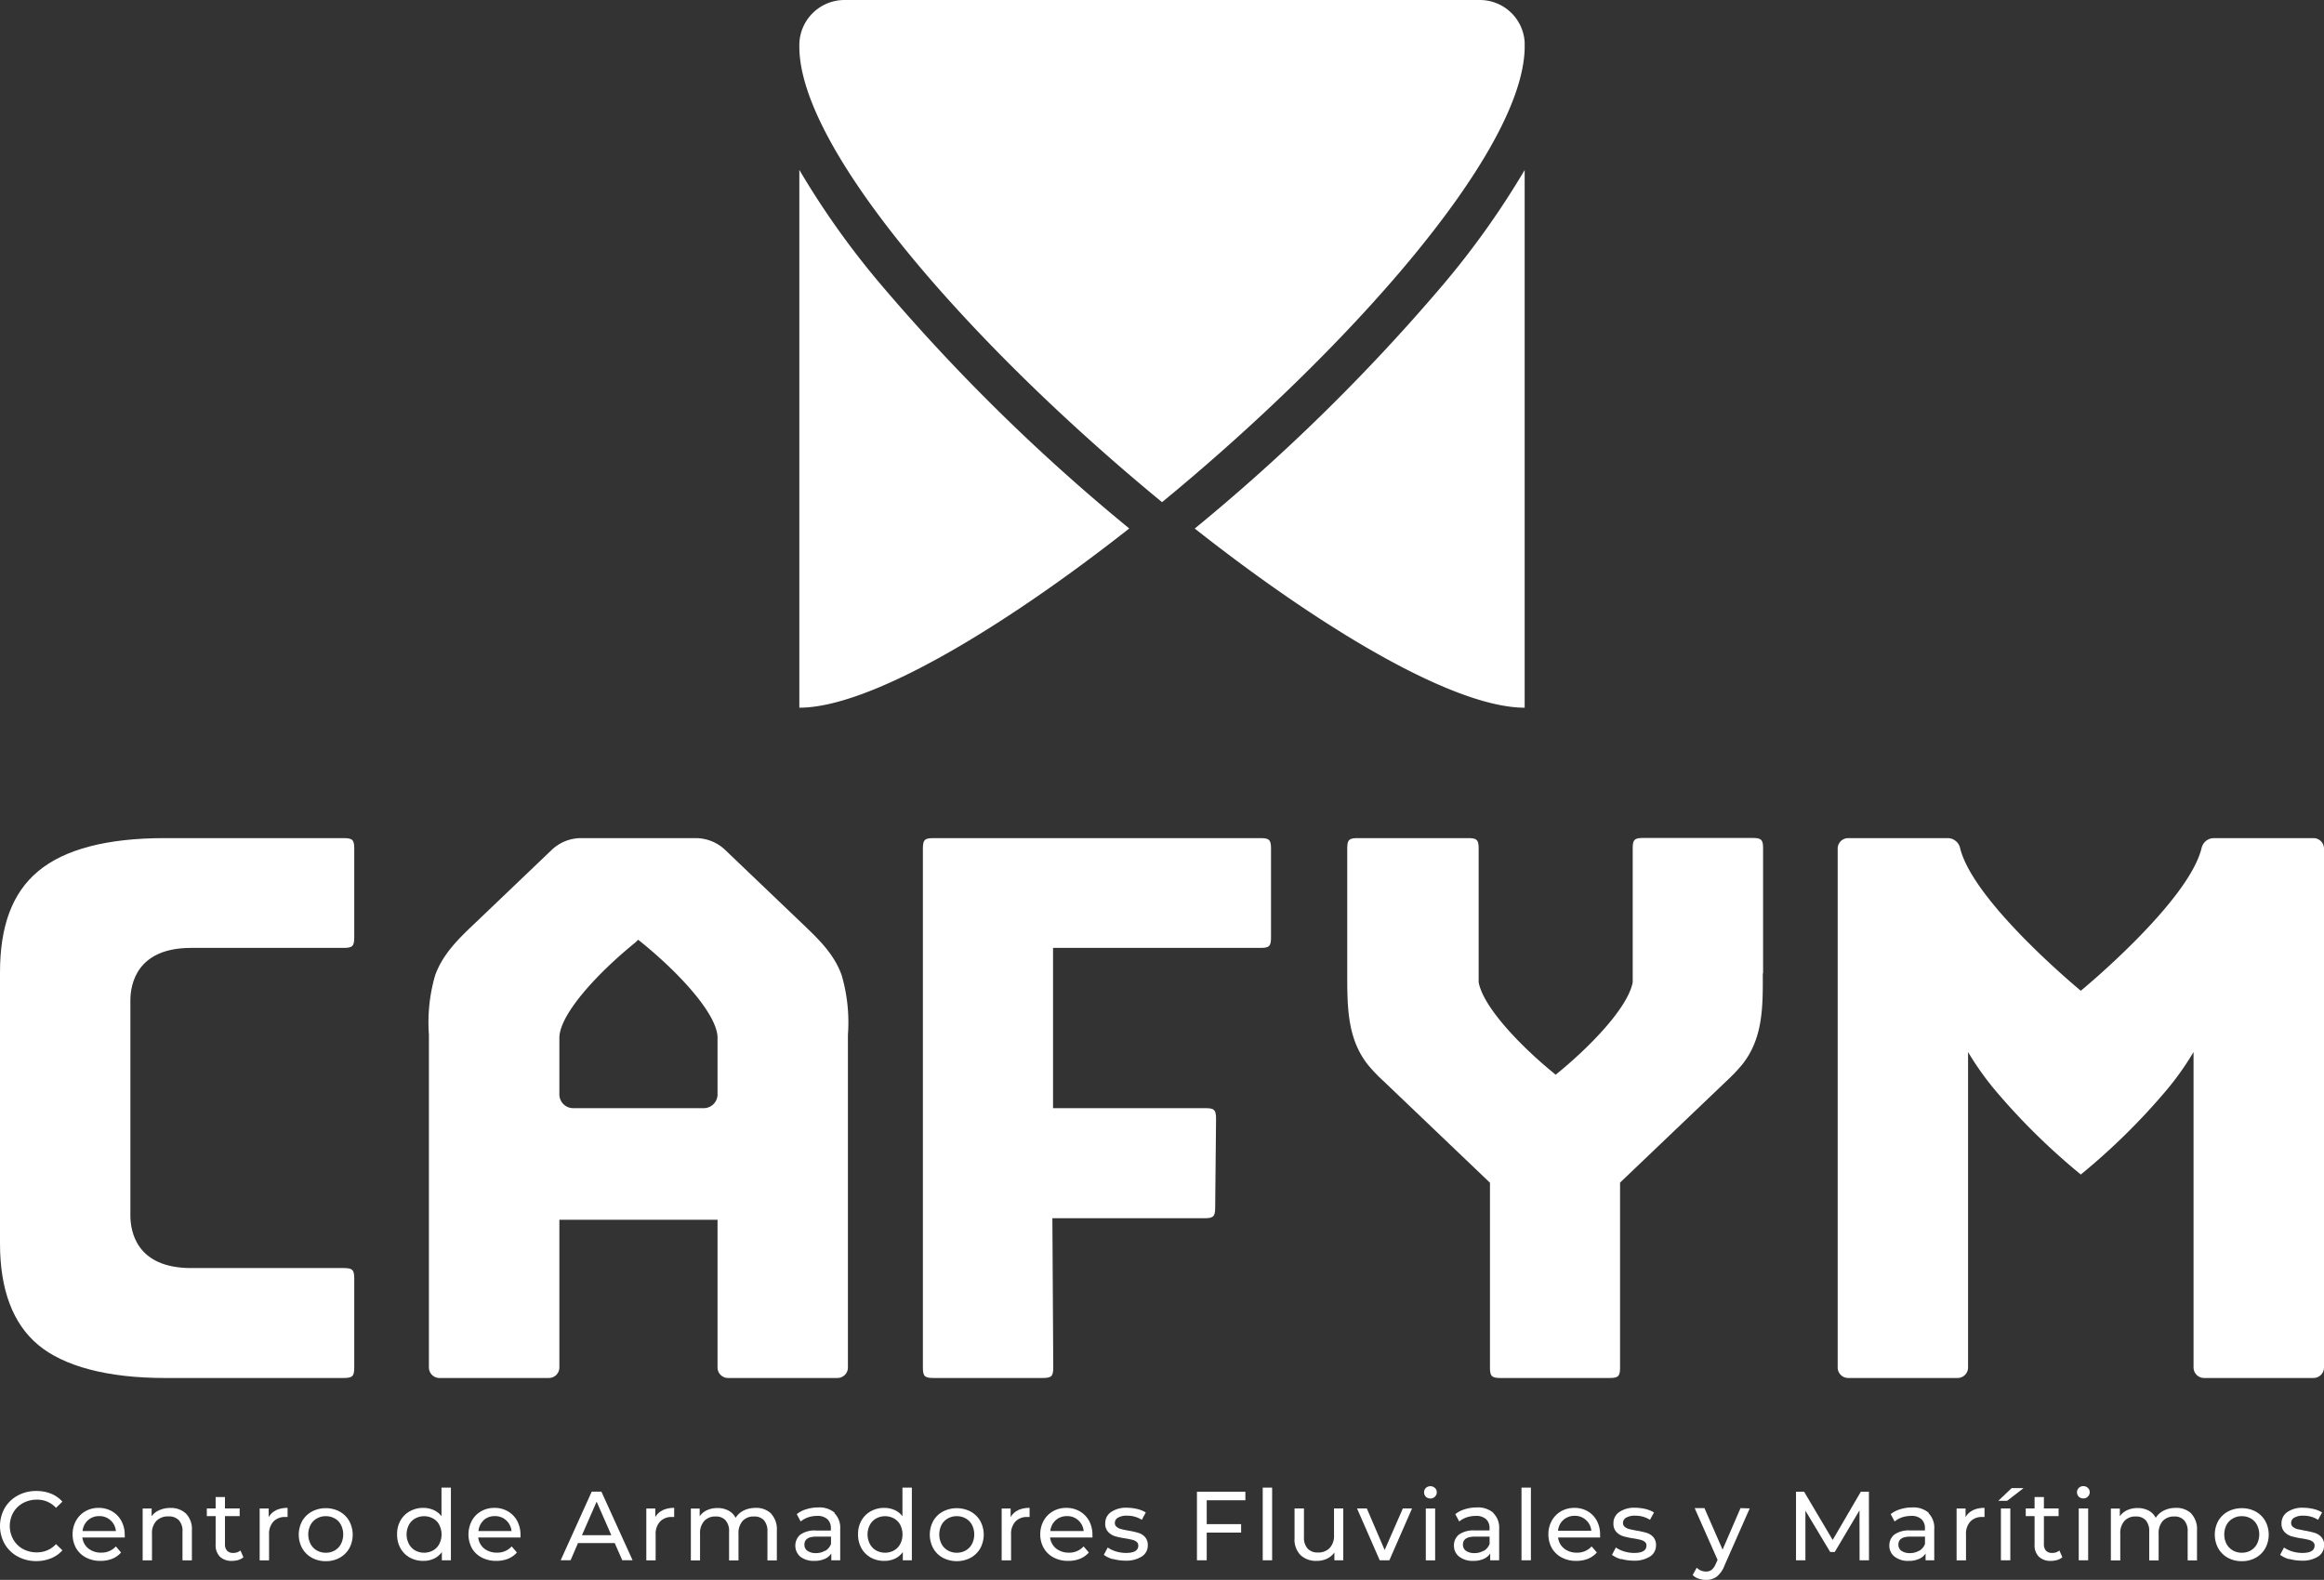
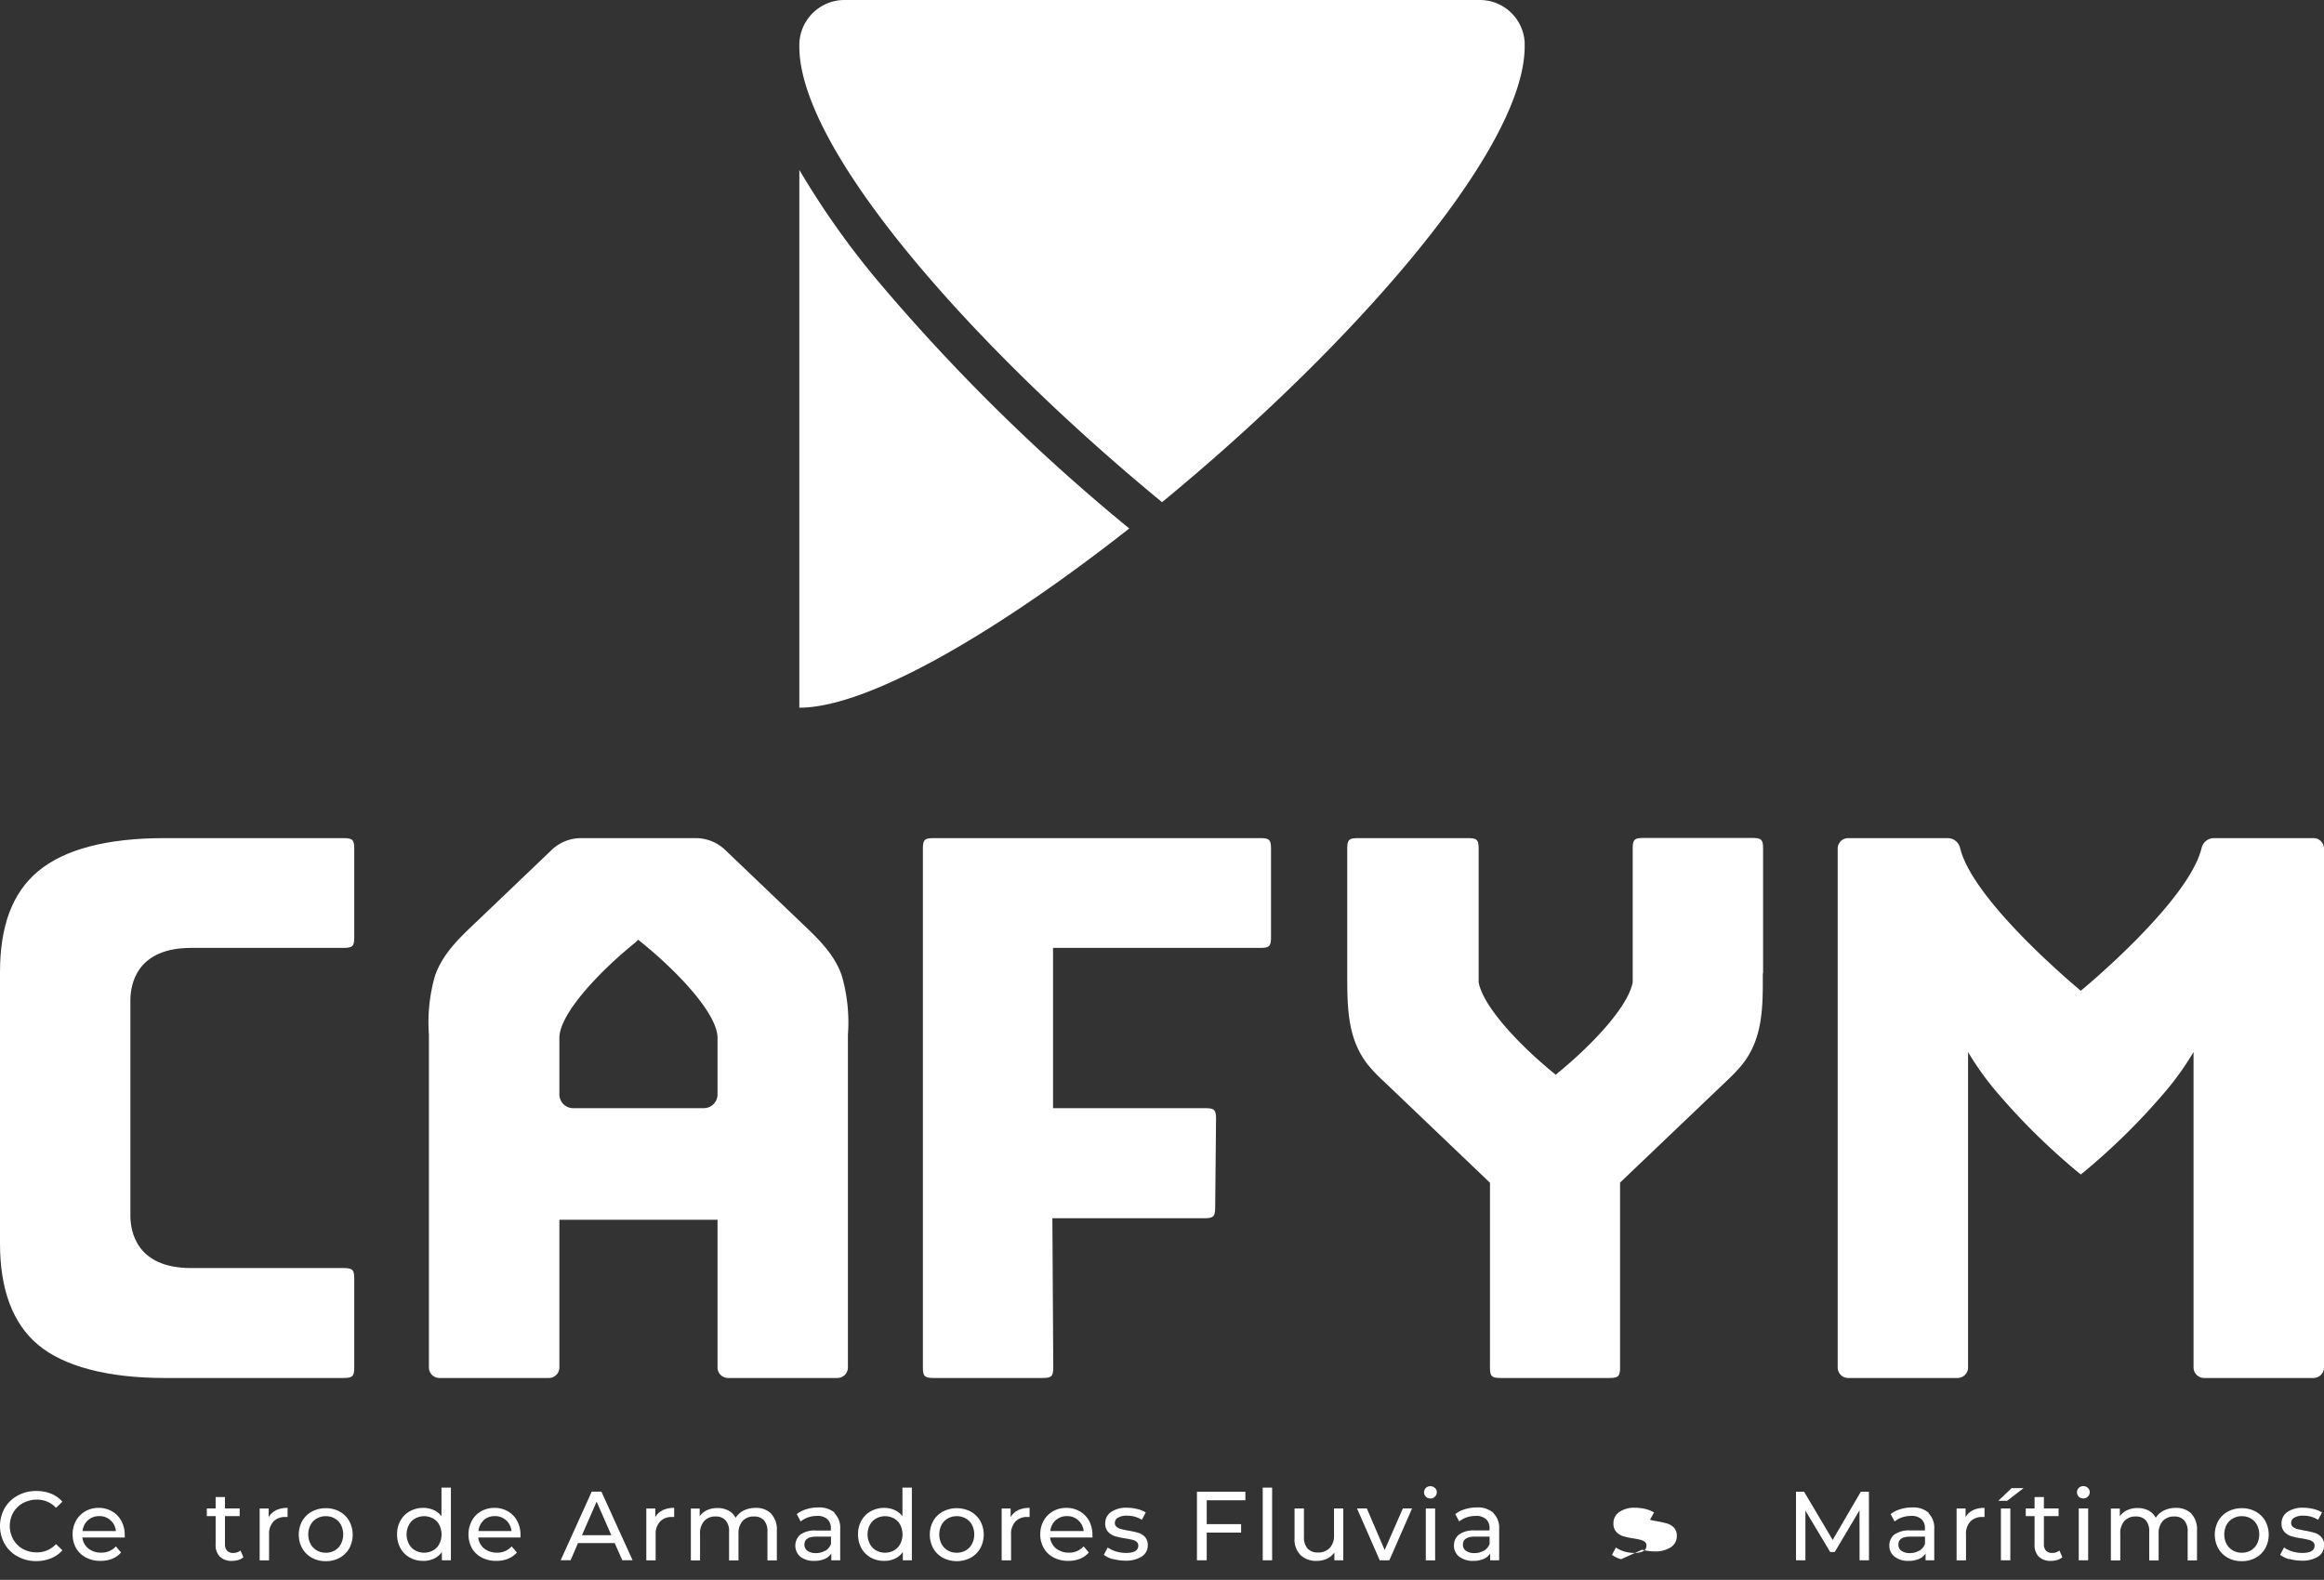
<svg xmlns="http://www.w3.org/2000/svg" viewBox="0 0 316.21 215.01">
  <rect x="0" y="0" width="316.21" height="215.01" fill="#333333" stroke="none" />
  <defs>
    <style>.cls-1{fill:#fff;}</style>
  </defs>
  <title>logo-footer</title>
  <g id="Capa_2" data-name="Capa 2">
    <g id="Capa_1-2" data-name="Capa 1">
-       <path class="cls-1" d="M162.56,71.93a263.13,263.13,0,0,0,33.81-33.21,114.33,114.33,0,0,0,11.08-15.58V96.31c-9.43,0-27.09-10.35-44.89-24.38" />
      <path class="cls-1" d="M108.76,96.31V23.12a112.5,112.5,0,0,0,10.89,15.36,261.76,261.76,0,0,0,34,33.44c-17.81,14-35.47,24.39-44.89,24.39" />
      <path class="cls-1" d="M108.76,6.29V6a6.15,6.15,0,0,1,6.15-6h86.4a6.11,6.11,0,0,1,6.14,5.75v.84c-.33,14.39-24.31,41.18-49.34,61.75-25.21-20.72-49.35-47.73-49.35-62" />
      <path class="cls-1" d="M2.41,211.83a4.55,4.55,0,0,1-1.77-1.71,5,5,0,0,1,0-4.89,4.59,4.59,0,0,1,1.77-1.7,5.13,5.13,0,0,1,2.53-.62,5.35,5.35,0,0,1,2,.36,4.16,4.16,0,0,1,1.55,1.09l-.87.84A3.45,3.45,0,0,0,5,204.09a3.83,3.83,0,0,0-1.88.47,3.36,3.36,0,0,0-1.31,1.28,3.75,3.75,0,0,0,0,3.67,3.38,3.38,0,0,0,1.31,1.29,3.82,3.82,0,0,0,1.88.46,3.46,3.46,0,0,0,2.62-1.12l.87.84a4,4,0,0,1-1.55,1.09,5.25,5.25,0,0,1-2,.38,5.17,5.17,0,0,1-2.52-.62" />
      <path class="cls-1" d="M16.94,209.24H11.21a2.22,2.22,0,0,0,.82,1.5,2.71,2.71,0,0,0,1.74.56,2.63,2.63,0,0,0,2-.85l.7.83a3.12,3.12,0,0,1-1.19.85,4.25,4.25,0,0,1-1.59.29,4.14,4.14,0,0,1-2-.46,3.31,3.31,0,0,1-1.34-1.28,3.79,3.79,0,0,1-.47-1.87,3.71,3.71,0,0,1,.46-1.85,3.35,3.35,0,0,1,1.27-1.29,3.53,3.53,0,0,1,1.81-.46,3.51,3.51,0,0,1,1.81.46A3.28,3.28,0,0,1,16.52,207a3.88,3.88,0,0,1,.45,1.89,3.28,3.28,0,0,1,0,.39m-5-2.39a2.21,2.21,0,0,0-.73,1.47h4.53a2.21,2.21,0,0,0-.73-1.46,2.17,2.17,0,0,0-1.54-.57,2.2,2.2,0,0,0-1.53.56" />
-       <path class="cls-1" d="M25.32,206a3.06,3.06,0,0,1,.79,2.29v4.06H24.83v-3.92a2.14,2.14,0,0,0-.49-1.54,1.85,1.85,0,0,0-1.42-.52,2.18,2.18,0,0,0-1.63.6,2.35,2.35,0,0,0-.61,1.74v3.64H19.41v-7.06h1.22v1.06a2.48,2.48,0,0,1,1.05-.83,3.59,3.59,0,0,1,1.5-.3,2.93,2.93,0,0,1,2.14.78" />
      <path class="cls-1" d="M33.12,211.93a2.07,2.07,0,0,1-.69.37,3.08,3.08,0,0,1-.86.12,2.27,2.27,0,0,1-1.65-.57,2.19,2.19,0,0,1-.58-1.64v-3.88h-1.2v-1.05h1.2v-1.55h1.27v1.55h2v1.05h-2v3.83a1.26,1.26,0,0,0,.29.88,1.09,1.09,0,0,0,.82.3,1.56,1.56,0,0,0,1-.33Z" />
      <path class="cls-1" d="M37.54,205.53a3.66,3.66,0,0,1,1.59-.32v1.24h-.29a2.14,2.14,0,0,0-1.64.62,2.46,2.46,0,0,0-.59,1.76v3.52H35.33v-7.06h1.23v1.18a2.21,2.21,0,0,1,1-.93" />
      <path class="cls-1" d="M42.44,212a3.41,3.41,0,0,1-1.32-1.29,3.92,3.92,0,0,1,0-3.72,3.38,3.38,0,0,1,1.32-1.28,3.94,3.94,0,0,1,1.89-.46,3.88,3.88,0,0,1,1.88.46A3.36,3.36,0,0,1,47.52,207a3.92,3.92,0,0,1,0,3.72A3.38,3.38,0,0,1,46.21,212a3.77,3.77,0,0,1-1.88.46,3.83,3.83,0,0,1-1.89-.46m3.11-1a2.16,2.16,0,0,0,.84-.88,2.88,2.88,0,0,0,0-2.6,2.07,2.07,0,0,0-.84-.87,2.38,2.38,0,0,0-1.22-.31,2.36,2.36,0,0,0-1.22.31,2.1,2.1,0,0,0-.85.87,2.8,2.8,0,0,0,0,2.6,2.18,2.18,0,0,0,.85.88,2.36,2.36,0,0,0,1.22.31,2.38,2.38,0,0,0,1.22-.31" />
      <path class="cls-1" d="M61.35,202.45v9.89H60.12v-1.12a2.78,2.78,0,0,1-1.08.9,3.37,3.37,0,0,1-1.44.3,3.74,3.74,0,0,1-1.84-.45,3.3,3.3,0,0,1-1.27-1.27,3.78,3.78,0,0,1-.46-1.89,3.72,3.72,0,0,1,.46-1.88,3.27,3.27,0,0,1,1.27-1.26,3.64,3.64,0,0,1,1.84-.46,3.37,3.37,0,0,1,1.4.29,2.75,2.75,0,0,1,1.07.84v-3.89ZM58.92,211a2.12,2.12,0,0,0,.85-.88,2.88,2.88,0,0,0,0-2.6,2,2,0,0,0-.85-.87,2.54,2.54,0,0,0-2.43,0,2.1,2.1,0,0,0-.85.87,2.8,2.8,0,0,0,0,2.6,2.18,2.18,0,0,0,.85.88,2.54,2.54,0,0,0,2.43,0" />
      <path class="cls-1" d="M70.8,209.24H65.07a2.24,2.24,0,0,0,.81,1.5,2.73,2.73,0,0,0,1.74.56,2.6,2.6,0,0,0,2-.85l.71.83a3.2,3.2,0,0,1-1.19.85,4.3,4.3,0,0,1-1.6.29,4.13,4.13,0,0,1-2-.46,3.25,3.25,0,0,1-1.34-1.28,4,4,0,0,1,0-3.72,3.26,3.26,0,0,1,1.26-1.29,3.59,3.59,0,0,1,1.82-.46,3.51,3.51,0,0,1,1.81.46A3.28,3.28,0,0,1,70.38,207a4,4,0,0,1,.44,1.89c0,.1,0,.23,0,.39m-5-2.39a2.25,2.25,0,0,0-.72,1.47H69.6a2.26,2.26,0,0,0-.73-1.46,2.19,2.19,0,0,0-1.54-.57,2.23,2.23,0,0,0-1.54.56" />
      <path class="cls-1" d="M83.64,210h-5l-1,2.33H76.29L80.51,203h1.32l4.24,9.33h-1.4Zm-.46-1.07-2-4.57-2,4.57Z" />
      <path class="cls-1" d="M90.15,205.53a3.59,3.59,0,0,1,1.58-.32v1.24h-.29a2.12,2.12,0,0,0-1.63.62,2.42,2.42,0,0,0-.6,1.76v3.52H87.94v-7.06h1.22v1.18a2.18,2.18,0,0,1,1-.93" />
      <path class="cls-1" d="M104.92,206a3.11,3.11,0,0,1,.78,2.3v4.06h-1.28v-3.92a2.23,2.23,0,0,0-.47-1.54,1.73,1.73,0,0,0-1.35-.52,2,2,0,0,0-1.55.6,2.47,2.47,0,0,0-.57,1.74v3.64H99.2v-3.92a2.19,2.19,0,0,0-.48-1.54,1.71,1.71,0,0,0-1.35-.52,2,2,0,0,0-1.54.6,2.42,2.42,0,0,0-.58,1.74v3.64H94v-7.06H95.2v1.05a2.49,2.49,0,0,1,1-.83,3.41,3.41,0,0,1,1.43-.29,3.11,3.11,0,0,1,1.46.33,2.34,2.34,0,0,1,1,1,2.74,2.74,0,0,1,1.11-1,3.66,3.66,0,0,1,1.61-.35,2.88,2.88,0,0,1,2.11.77" />
      <path class="cls-1" d="M113.54,205.93a2.79,2.79,0,0,1,.78,2.15v4.26h-1.21v-.93a2,2,0,0,1-.91.75,3.41,3.41,0,0,1-1.41.26,3,3,0,0,1-1.9-.57,2,2,0,0,1,0-3,3.39,3.39,0,0,1,2.16-.56h2V208a1.61,1.61,0,0,0-.48-1.26,2,2,0,0,0-1.41-.44,3.9,3.9,0,0,0-1.22.2,3.32,3.32,0,0,0-1,.56l-.53-1a3.77,3.77,0,0,1,1.31-.67,5.27,5.27,0,0,1,1.61-.24,3.17,3.17,0,0,1,2.24.72m-1.27,5.18a1.86,1.86,0,0,0,.77-.93v-1h-2c-1.08,0-1.62.36-1.62,1.09a1,1,0,0,0,.41.84,1.92,1.92,0,0,0,1.15.31,2.34,2.34,0,0,0,1.26-.33" />
      <path class="cls-1" d="M124.07,202.45v9.89h-1.23v-1.12a2.78,2.78,0,0,1-1.08.9,3.37,3.37,0,0,1-1.44.3,3.74,3.74,0,0,1-1.84-.45,3.3,3.3,0,0,1-1.27-1.27,3.78,3.78,0,0,1-.46-1.89,3.72,3.72,0,0,1,.46-1.88,3.27,3.27,0,0,1,1.27-1.26,3.64,3.64,0,0,1,1.84-.46,3.4,3.4,0,0,1,1.4.29,2.75,2.75,0,0,1,1.07.84v-3.89ZM121.64,211a2.18,2.18,0,0,0,.85-.88,2.88,2.88,0,0,0,0-2.6,2.1,2.1,0,0,0-.85-.87,2.54,2.54,0,0,0-2.43,0,2.1,2.1,0,0,0-.85.87,2.8,2.8,0,0,0,0,2.6,2.18,2.18,0,0,0,.85.88,2.54,2.54,0,0,0,2.43,0" />
      <path class="cls-1" d="M128.29,212a3.32,3.32,0,0,1-1.31-1.29,3.92,3.92,0,0,1,0-3.72,3.29,3.29,0,0,1,1.31-1.28,4.11,4.11,0,0,1,3.78,0,3.43,3.43,0,0,1,1.31,1.28,3.92,3.92,0,0,1,0,3.72,3.45,3.45,0,0,1-1.31,1.29,4.11,4.11,0,0,1-3.78,0m3.11-1a2.18,2.18,0,0,0,.85-.88,2.88,2.88,0,0,0,0-2.6,2.1,2.1,0,0,0-.85-.87,2.36,2.36,0,0,0-1.22-.31,2.38,2.38,0,0,0-1.22.31,2.16,2.16,0,0,0-.85.87,2.88,2.88,0,0,0,0,2.6,2.25,2.25,0,0,0,.85.88,2.38,2.38,0,0,0,1.22.31,2.36,2.36,0,0,0,1.22-.31" />
      <path class="cls-1" d="M138.5,205.53a3.6,3.6,0,0,1,1.59-.32v1.24h-.3a2.12,2.12,0,0,0-1.63.62,2.42,2.42,0,0,0-.59,1.76v3.52h-1.28v-7.06h1.22v1.18a2.23,2.23,0,0,1,1-.93" />
      <path class="cls-1" d="M148.61,209.24h-5.73a2.26,2.26,0,0,0,.82,1.5,2.73,2.73,0,0,0,1.74.56,2.6,2.6,0,0,0,2-.85l.71.83a3.2,3.2,0,0,1-1.19.85,4.3,4.3,0,0,1-1.6.29,4.1,4.1,0,0,1-2-.46,3.25,3.25,0,0,1-1.34-1.28,3.69,3.69,0,0,1-.48-1.87,3.81,3.81,0,0,1,.46-1.85,3.35,3.35,0,0,1,1.27-1.29,3.57,3.57,0,0,1,1.82-.46,3.53,3.53,0,0,1,1.81.46A3.35,3.35,0,0,1,148.2,207a4,4,0,0,1,.44,1.89,3.28,3.28,0,0,1,0,.39m-5-2.39a2.26,2.26,0,0,0-.73,1.47h4.54a2.3,2.3,0,0,0-.73-1.46,2.19,2.19,0,0,0-1.54-.57,2.23,2.23,0,0,0-1.54.56" />
      <path class="cls-1" d="M151.44,212.19a3.73,3.73,0,0,1-1.25-.59l.53-1a4.09,4.09,0,0,0,1.13.54,4.85,4.85,0,0,0,1.35.2q1.68,0,1.68-1a.62.62,0,0,0-.23-.51,1.39,1.39,0,0,0-.56-.27c-.23-.06-.55-.13-1-.2a10.45,10.45,0,0,1-1.39-.3,2.18,2.18,0,0,1-.93-.59,1.63,1.63,0,0,1-.39-1.16,1.82,1.82,0,0,1,.8-1.54,3.58,3.58,0,0,1,2.15-.58,6.18,6.18,0,0,1,1.41.17,4.06,4.06,0,0,1,1.16.47l-.54,1a3.71,3.71,0,0,0-2-.56,2.31,2.31,0,0,0-1.24.27.8.8,0,0,0-.43.71.66.66,0,0,0,.24.54,1.57,1.57,0,0,0,.59.3c.24.06.57.13,1,.21a11.83,11.83,0,0,1,1.38.31,2,2,0,0,1,.9.57,1.62,1.62,0,0,1,.37,1.12,1.77,1.77,0,0,1-.82,1.53,3.94,3.94,0,0,1-2.23.56,6.12,6.12,0,0,1-1.67-.23" />
      <polygon class="cls-1" points="164.19 204.17 164.19 207.42 168.87 207.42 168.87 208.57 164.19 208.57 164.19 212.34 162.86 212.34 162.86 203.01 169.45 203.01 169.45 204.17 164.19 204.17" />
      <rect class="cls-1" x="171.81" y="202.45" width="1.28" height="9.89" />
      <path class="cls-1" d="M182.77,205.28v7.06h-1.21v-1.06a2.63,2.63,0,0,1-1,.84,3.17,3.17,0,0,1-1.38.3,3.07,3.07,0,0,1-2.22-.78,3,3,0,0,1-.82-2.3v-4.06h1.28v3.92a2.19,2.19,0,0,0,.5,1.55,1.83,1.83,0,0,0,1.41.53,2.12,2.12,0,0,0,1.6-.62,2.4,2.4,0,0,0,.58-1.73v-3.65Z" />
      <polygon class="cls-1" points="192.13 205.28 189.04 212.34 187.73 212.34 184.64 205.28 185.97 205.28 188.4 210.94 190.88 205.28 192.13 205.28" />
      <path class="cls-1" d="M194,203.68a.85.85,0,0,1,0-1.18.91.91,0,0,1,1.24,0,.73.73,0,0,1,.25.58.79.79,0,0,1-.25.6.81.81,0,0,1-.62.25.88.88,0,0,1-.62-.24m0,1.6h1.27v7.06H194Z" />
      <path class="cls-1" d="M203.2,205.93a2.79,2.79,0,0,1,.78,2.15v4.26h-1.22v-.93a1.94,1.94,0,0,1-.91.75,3.33,3.33,0,0,1-1.4.26,3,3,0,0,1-1.9-.57,1.84,1.84,0,0,1-.72-1.51,1.87,1.87,0,0,1,.68-1.5,3.43,3.43,0,0,1,2.16-.56h2V208a1.61,1.61,0,0,0-.48-1.26,2,2,0,0,0-1.41-.44,4,4,0,0,0-1.23.2,3.16,3.16,0,0,0-1,.56l-.54-1a3.86,3.86,0,0,1,1.31-.67,5.32,5.32,0,0,1,1.61-.24,3.2,3.2,0,0,1,2.25.72m-1.27,5.18a1.91,1.91,0,0,0,.77-.93v-1h-2c-1.09,0-1.63.36-1.63,1.09a1,1,0,0,0,.41.84,1.94,1.94,0,0,0,1.15.31,2.38,2.38,0,0,0,1.27-.33" />
-       <rect class="cls-1" x="207.02" y="202.45" width="1.28" height="9.89" />
-       <path class="cls-1" d="M217.76,209.24H212a2.22,2.22,0,0,0,.82,1.5,2.69,2.69,0,0,0,1.74.56,2.59,2.59,0,0,0,2-.85l.71.83a3.2,3.2,0,0,1-1.19.85,4.29,4.29,0,0,1-1.59.29,4.14,4.14,0,0,1-2-.46,3.31,3.31,0,0,1-1.34-1.28,3.79,3.79,0,0,1-.47-1.87,3.71,3.71,0,0,1,.46-1.85,3.32,3.32,0,0,1,1.26-1.29,3.59,3.59,0,0,1,1.82-.46,3.51,3.51,0,0,1,1.81.46,3.28,3.28,0,0,1,1.24,1.29,3.88,3.88,0,0,1,.44,1.89,3,3,0,0,1,0,.39m-5-2.39a2.25,2.25,0,0,0-.72,1.47h4.53a2.21,2.21,0,0,0-.73-1.46,2.17,2.17,0,0,0-1.54-.57,2.25,2.25,0,0,0-1.54.56" />
-       <path class="cls-1" d="M220.58,212.19a3.73,3.73,0,0,1-1.25-.59l.53-1a4,4,0,0,0,1.14.54,4.73,4.73,0,0,0,1.34.2q1.68,0,1.68-1a.61.61,0,0,0-.22-.51,1.44,1.44,0,0,0-.57-.27c-.23-.06-.55-.13-1-.2a10.45,10.45,0,0,1-1.39-.3,2.18,2.18,0,0,1-.93-.59,1.67,1.67,0,0,1-.38-1.16,1.8,1.8,0,0,1,.8-1.54,3.55,3.55,0,0,1,2.14-.58,6.33,6.33,0,0,1,1.42.17,4.18,4.18,0,0,1,1.16.47l-.55,1a3.71,3.71,0,0,0-2-.56,2.33,2.33,0,0,0-1.24.27.82.82,0,0,0-.43.71.66.66,0,0,0,.24.54,1.54,1.54,0,0,0,.6.3q.34.09,1,.21a11.37,11.37,0,0,1,1.38.31,2,2,0,0,1,.9.57,1.58,1.58,0,0,1,.37,1.12,1.77,1.77,0,0,1-.82,1.53,3.91,3.91,0,0,1-2.23.56,6.18,6.18,0,0,1-1.67-.23" />
-       <path class="cls-1" d="M238.07,205.28l-3.43,7.77a3.48,3.48,0,0,1-1.06,1.52,2.43,2.43,0,0,1-1.46.44,3.09,3.09,0,0,1-1-.17,2,2,0,0,1-.81-.49l.55-1a1.75,1.75,0,0,0,1.26.52,1.21,1.21,0,0,0,.78-.24,2.16,2.16,0,0,0,.57-.85l.23-.49-3.12-7.05h1.33l2.47,5.65,2.44-5.65Z" />
+       <path class="cls-1" d="M220.58,212.19a3.73,3.73,0,0,1-1.25-.59l.53-1a4,4,0,0,0,1.14.54,4.73,4.73,0,0,0,1.34.2q1.68,0,1.68-1a.61.61,0,0,0-.22-.51,1.44,1.44,0,0,0-.57-.27c-.23-.06-.55-.13-1-.2a10.45,10.45,0,0,1-1.39-.3,2.18,2.18,0,0,1-.93-.59,1.67,1.67,0,0,1-.38-1.16,1.8,1.8,0,0,1,.8-1.54,3.55,3.55,0,0,1,2.14-.58,6.33,6.33,0,0,1,1.42.17,4.18,4.18,0,0,1,1.16.47l-.55,1q.34.09,1,.21a11.37,11.37,0,0,1,1.38.31,2,2,0,0,1,.9.57,1.58,1.58,0,0,1,.37,1.12,1.77,1.77,0,0,1-.82,1.53,3.91,3.91,0,0,1-2.23.56,6.18,6.18,0,0,1-1.67-.23" />
      <polygon class="cls-1" points="253.02 212.34 253.01 205.54 249.64 211.21 249.02 211.21 245.65 205.59 245.65 212.34 244.37 212.34 244.37 203.01 245.47 203.01 249.36 209.57 253.19 203.01 254.29 203.01 254.3 212.34 253.02 212.34" />
      <path class="cls-1" d="M262.4,205.93a2.79,2.79,0,0,1,.78,2.15v4.26H262v-.93a1.94,1.94,0,0,1-.91.75,3.33,3.33,0,0,1-1.4.26,2.93,2.93,0,0,1-1.9-.57,1.84,1.84,0,0,1-.72-1.51,1.87,1.87,0,0,1,.68-1.5,3.43,3.43,0,0,1,2.16-.56h2V208a1.61,1.61,0,0,0-.48-1.26,2,2,0,0,0-1.42-.44,4,4,0,0,0-1.22.2,3.16,3.16,0,0,0-1,.56l-.54-1a3.86,3.86,0,0,1,1.31-.67,5.32,5.32,0,0,1,1.61-.24,3.2,3.2,0,0,1,2.25.72m-1.28,5.18a1.88,1.88,0,0,0,.78-.93v-1h-2c-1.08,0-1.62.36-1.62,1.09a1,1,0,0,0,.41.84,1.94,1.94,0,0,0,1.15.31,2.32,2.32,0,0,0,1.26-.33" />
      <path class="cls-1" d="M268.43,205.53a3.6,3.6,0,0,1,1.59-.32v1.24h-.3a2.12,2.12,0,0,0-1.63.62,2.42,2.42,0,0,0-.59,1.76v3.52h-1.28v-7.06h1.22v1.18a2.18,2.18,0,0,1,1-.93" />
      <path class="cls-1" d="M273.71,202.52h1.62l-2.24,1.73h-1.2Zm-1.46,2.76h1.28v7.06h-1.28Z" />
      <path class="cls-1" d="M280.61,211.93a2.07,2.07,0,0,1-.69.37,3.08,3.08,0,0,1-.86.12,2.27,2.27,0,0,1-1.65-.57,2.19,2.19,0,0,1-.58-1.64v-3.88h-1.2v-1.05h1.2v-1.55h1.27v1.55h2v1.05h-2v3.83a1.26,1.26,0,0,0,.29.88,1.09,1.09,0,0,0,.82.3,1.56,1.56,0,0,0,1-.33Z" />
      <path class="cls-1" d="M282.84,203.68a.85.85,0,0,1,0-1.18.83.83,0,0,1,.62-.25.84.84,0,0,1,.62.24.73.73,0,0,1,.25.58.79.79,0,0,1-.25.6.81.81,0,0,1-.62.25.86.86,0,0,1-.62-.24m0,1.6h1.28v7.06h-1.28Z" />
      <path class="cls-1" d="M298.16,206a3.11,3.11,0,0,1,.77,2.3v4.06h-1.27v-3.92a2.19,2.19,0,0,0-.48-1.54,1.71,1.71,0,0,0-1.35-.52,2.06,2.06,0,0,0-1.55.6,2.47,2.47,0,0,0-.57,1.74v3.64h-1.28v-3.92a2.23,2.23,0,0,0-.47-1.54,1.73,1.73,0,0,0-1.35-.52,2,2,0,0,0-1.55.6,2.47,2.47,0,0,0-.57,1.74v3.64h-1.28v-7.06h1.22v1.05a2.52,2.52,0,0,1,1-.83,3.37,3.37,0,0,1,1.42-.29,3.18,3.18,0,0,1,1.47.33,2.37,2.37,0,0,1,1,1,2.7,2.7,0,0,1,1.12-1,3.62,3.62,0,0,1,1.6-.35,2.9,2.9,0,0,1,2.12.77" />
      <path class="cls-1" d="M303.13,212a3.38,3.38,0,0,1-1.31-1.29,3.92,3.92,0,0,1,0-3.72,3.36,3.36,0,0,1,1.31-1.28,4,4,0,0,1,1.9-.46,3.88,3.88,0,0,1,1.88.46,3.36,3.36,0,0,1,1.31,1.28,3.92,3.92,0,0,1,0,3.72,3.38,3.38,0,0,1-1.31,1.29,3.77,3.77,0,0,1-1.88.46,3.84,3.84,0,0,1-1.9-.46m3.12-1a2.23,2.23,0,0,0,.84-.88,2.88,2.88,0,0,0,0-2.6,2.14,2.14,0,0,0-.84-.87,2.38,2.38,0,0,0-1.22-.31,2.36,2.36,0,0,0-1.22.31,2.18,2.18,0,0,0-.86.87,2.88,2.88,0,0,0,0,2.6,2.27,2.27,0,0,0,.86.88,2.36,2.36,0,0,0,1.22.31,2.38,2.38,0,0,0,1.22-.31" />
      <path class="cls-1" d="M311.49,212.19a3.73,3.73,0,0,1-1.25-.59l.53-1a4.09,4.09,0,0,0,1.13.54,4.8,4.8,0,0,0,1.35.2q1.68,0,1.68-1a.62.62,0,0,0-.23-.51,1.39,1.39,0,0,0-.56-.27c-.23-.06-.55-.13-1-.2a10.45,10.45,0,0,1-1.39-.3,2.18,2.18,0,0,1-.93-.59,1.63,1.63,0,0,1-.39-1.16,1.82,1.82,0,0,1,.8-1.54,3.58,3.58,0,0,1,2.15-.58,6.18,6.18,0,0,1,1.41.17,4.06,4.06,0,0,1,1.16.47l-.55,1a3.67,3.67,0,0,0-2-.56,2.29,2.29,0,0,0-1.23.27.8.8,0,0,0-.43.71.66.66,0,0,0,.24.54,1.57,1.57,0,0,0,.59.3l1,.21a11.37,11.37,0,0,1,1.38.31,2,2,0,0,1,.9.57,1.58,1.58,0,0,1,.38,1.12,1.79,1.79,0,0,1-.82,1.53,3.94,3.94,0,0,1-2.23.56,6.12,6.12,0,0,1-1.67-.23" />
      <path class="cls-1" d="M171.51,129c1.19,0,1.43-.24,1.43-1.43V115.49c0-1.19-.24-1.43-1.43-1.43H127c-1.19,0-1.43.24-1.43,1.43V186.1c0,1.19.24,1.43,1.43,1.43h14.88c1.19,0,1.43-.24,1.43-1.43l-.12-20.31H163.9c1.19,0,1.44-.24,1.44-1.43l.12-12.11c0-1.2-.24-1.44-1.43-1.44H143.28V129Z" />
      <path class="cls-1" d="M113.94,187.53a1.43,1.43,0,0,0,1.43-1.43V142.47c0-.55,0-1.1,0-1.65a22.94,22.94,0,0,0-.85-8.1c-1.07-3-3.25-5-5.56-7.22l-.61-.58-9.69-9.26a5.81,5.81,0,0,0-4-1.6H79.07a5.79,5.79,0,0,0-4,1.6l-10.3,9.84c-2.31,2.19-4.49,4.26-5.56,7.22a22.94,22.94,0,0,0-.85,8.1c0,.55,0,1.1,0,1.65V186.1a1.43,1.43,0,0,0,1.43,1.43H74.68a1.43,1.43,0,0,0,1.43-1.43V166H97.63V186.1a1.43,1.43,0,0,0,1.43,1.43ZM97.63,149.05a1.88,1.88,0,0,1-1.91,1.76H78A1.88,1.88,0,0,1,76.11,149v-.22h0v-7.58c.07-3.23,5.24-8.81,10.33-12.93l.39-.38.45.36c5.1,4.13,10.28,9.72,10.35,12.93Z" />
      <path id="c" class="cls-1" d="M22.4,114.06c-7.83,0-13.61,1.51-17.19,4.49S0,126.08,0,132.36v36.87c0,6.28,1.75,10.93,5.21,13.81s9.36,4.49,17.19,4.49H46.76c1.2,0,1.44-.24,1.44-1.43V174c0-1.19-.24-1.43-1.44-1.43H26c-7.45,0-8.26-5-8.26-7.16V136.16c0-2.15.81-7.16,8.26-7.16H46.76c1.2,0,1.44-.24,1.44-1.43V115.49c0-1.19-.24-1.43-1.44-1.43Z" />
      <path class="cls-1" d="M314.77,114.06H301.25a1.73,1.73,0,0,0-1.69,1.32c-1.74,7.35-16.43,19.45-16.44,19.45h0s-14.69-12.1-16.43-19.45a1.74,1.74,0,0,0-1.7-1.32H251.47a1.43,1.43,0,0,0-1.43,1.43V186.1a1.43,1.43,0,0,0,1.43,1.43h14.88a1.43,1.43,0,0,0,1.43-1.43V143.17a39.4,39.4,0,0,0,3.72,5.24,89.56,89.56,0,0,0,11.62,11.43h0a88.93,88.93,0,0,0,11.62-11.43,38.49,38.49,0,0,0,3.72-5.24V186.1a1.44,1.44,0,0,0,1.44,1.43h14.87a1.43,1.43,0,0,0,1.44-1.43V115.49a1.43,1.43,0,0,0-1.44-1.43" />
      <path class="cls-1" d="M239.89,132.47v-17c0-1.19-.24-1.43-1.44-1.43H223.58c-1.19,0-1.43.24-1.43,1.43v18h0l0,.22c-.67,3.48-5.84,8.76-10.07,12.23l-.41.34-.41-.34c-4.23-3.47-9.4-8.75-10.07-12.23l0-.18h0V115.49c0-1.19-.24-1.43-1.43-1.43H184.75c-1.2,0-1.44.24-1.44,1.43v17c0,4.56,0,8.87,2.83,12.44a22.5,22.5,0,0,0,2.14,2.23l14.45,13.8V186.1c0,1.19.24,1.43,1.44,1.43H219c1.19,0,1.43-.24,1.43-1.43V160.94l14.46-13.8a23.6,23.6,0,0,0,2.13-2.23c2.87-3.57,2.85-7.88,2.83-12.44" />
    </g>
  </g>
</svg>